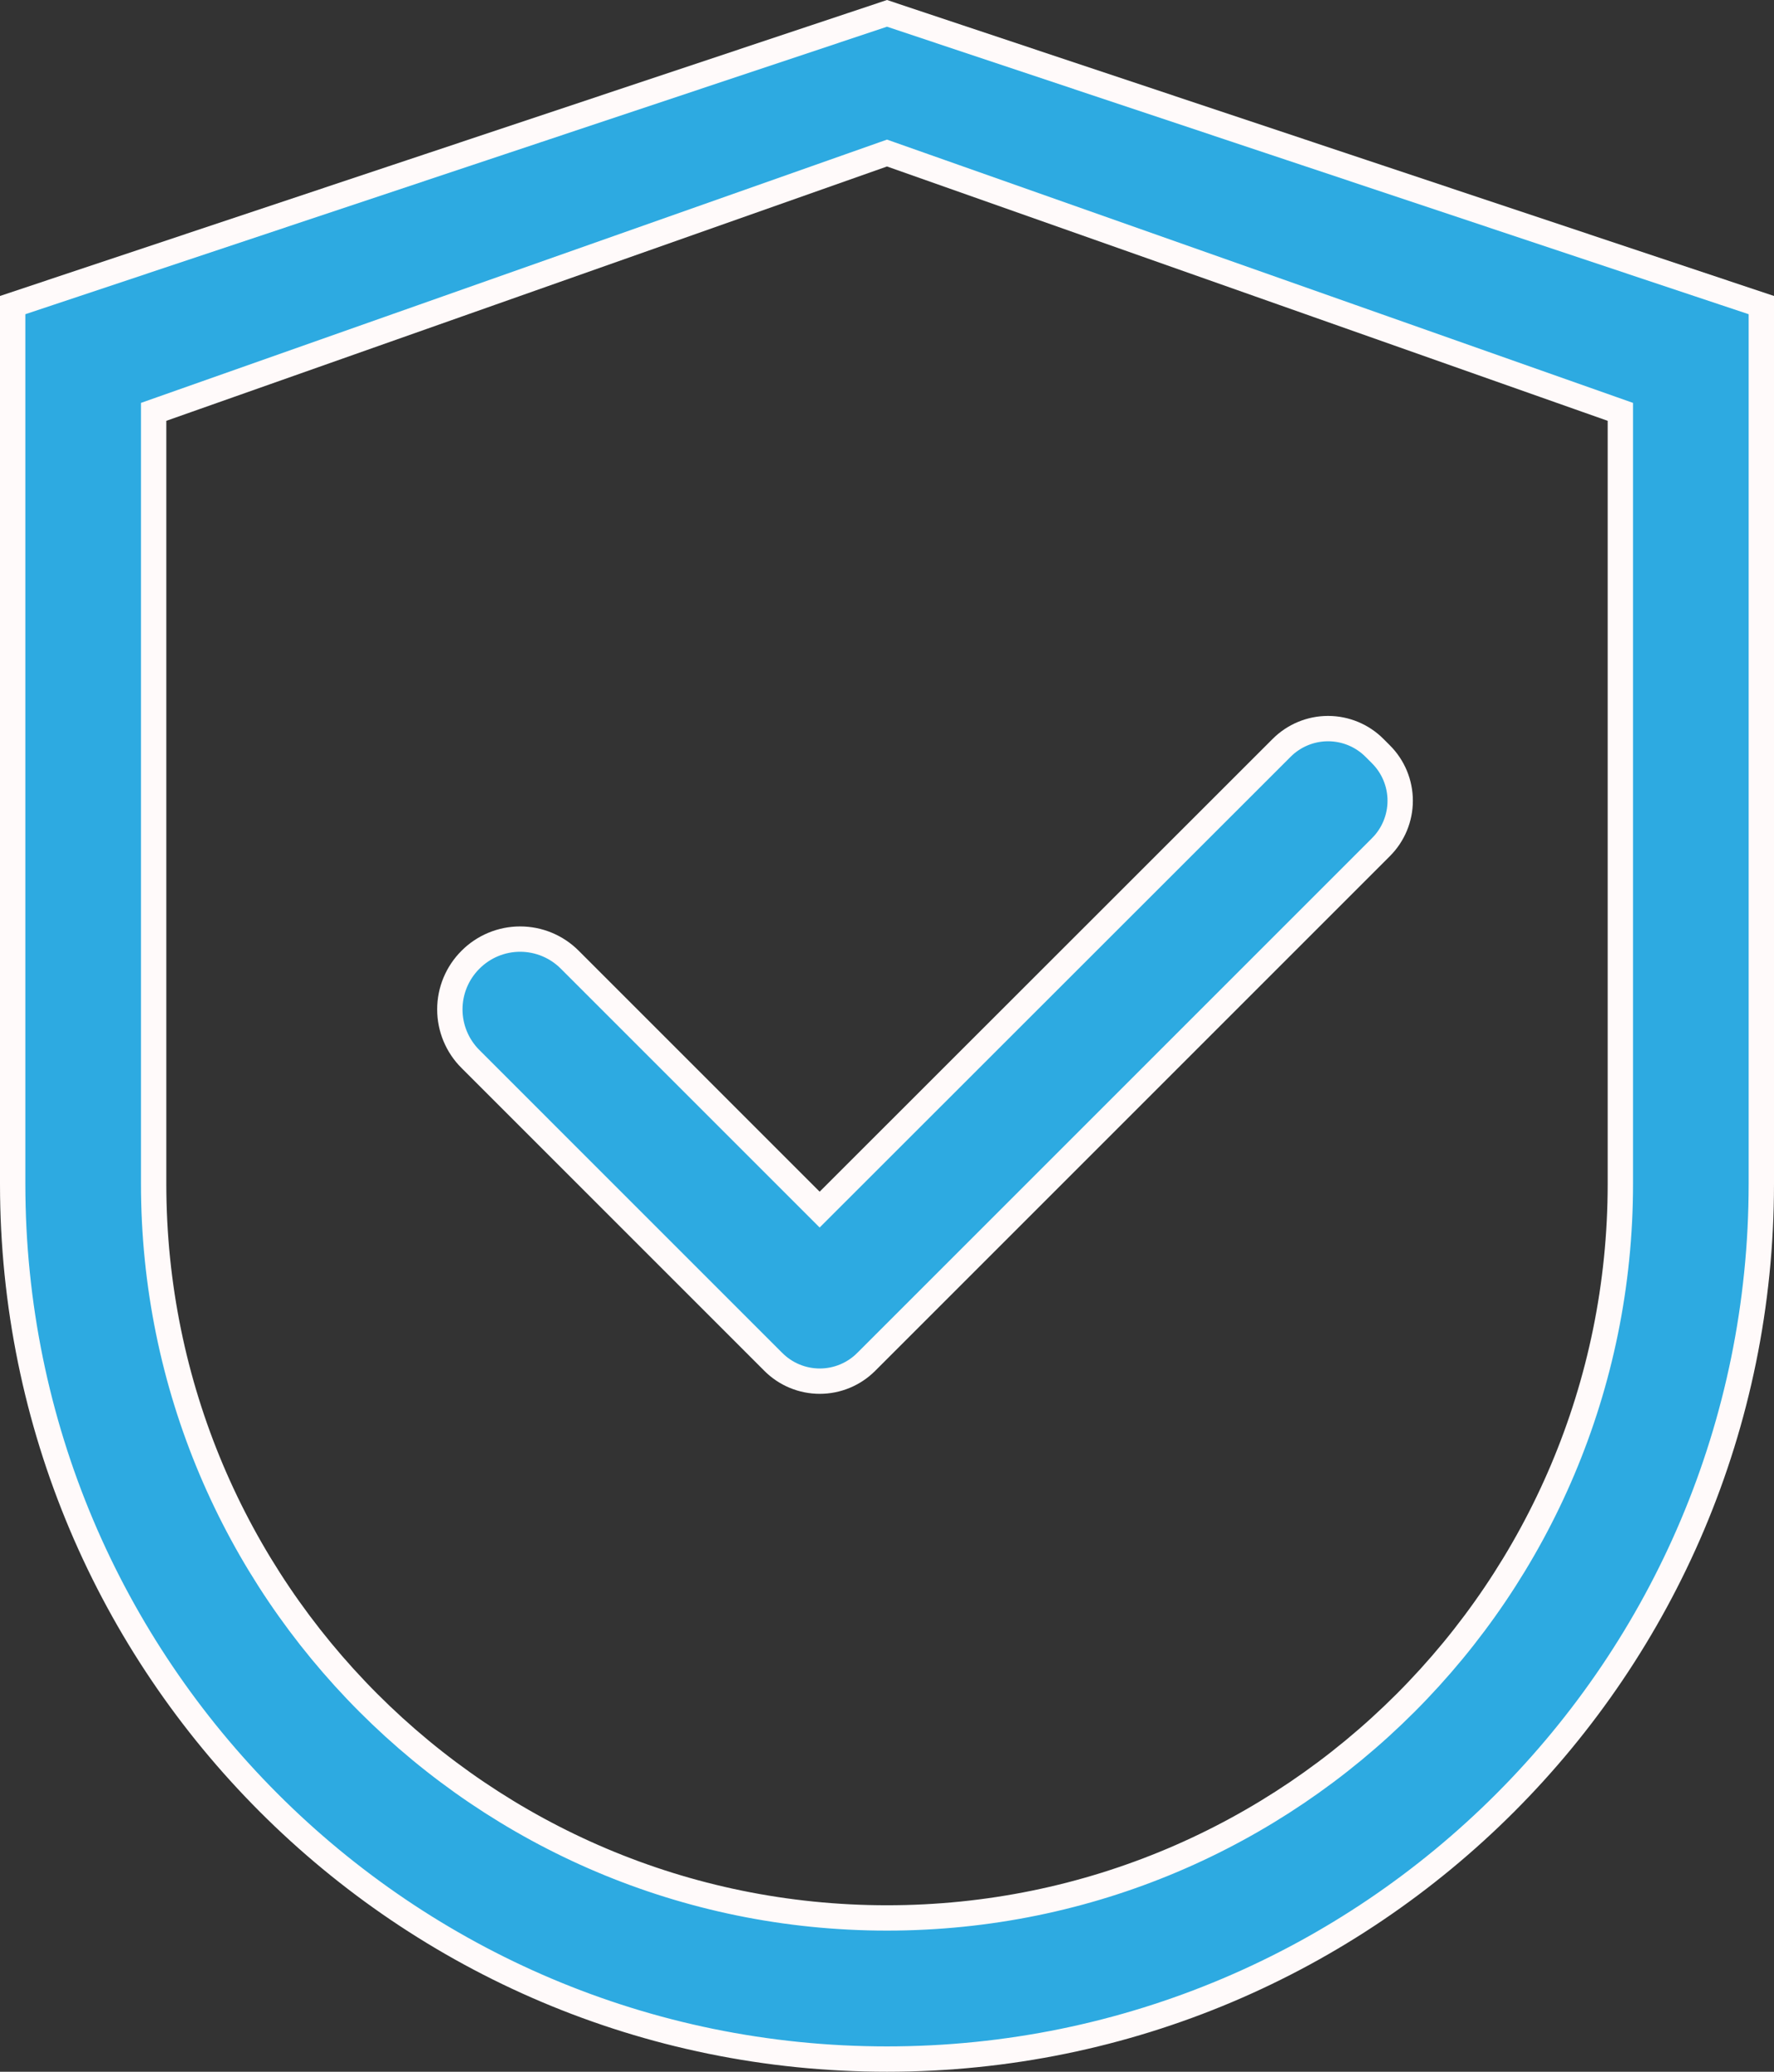
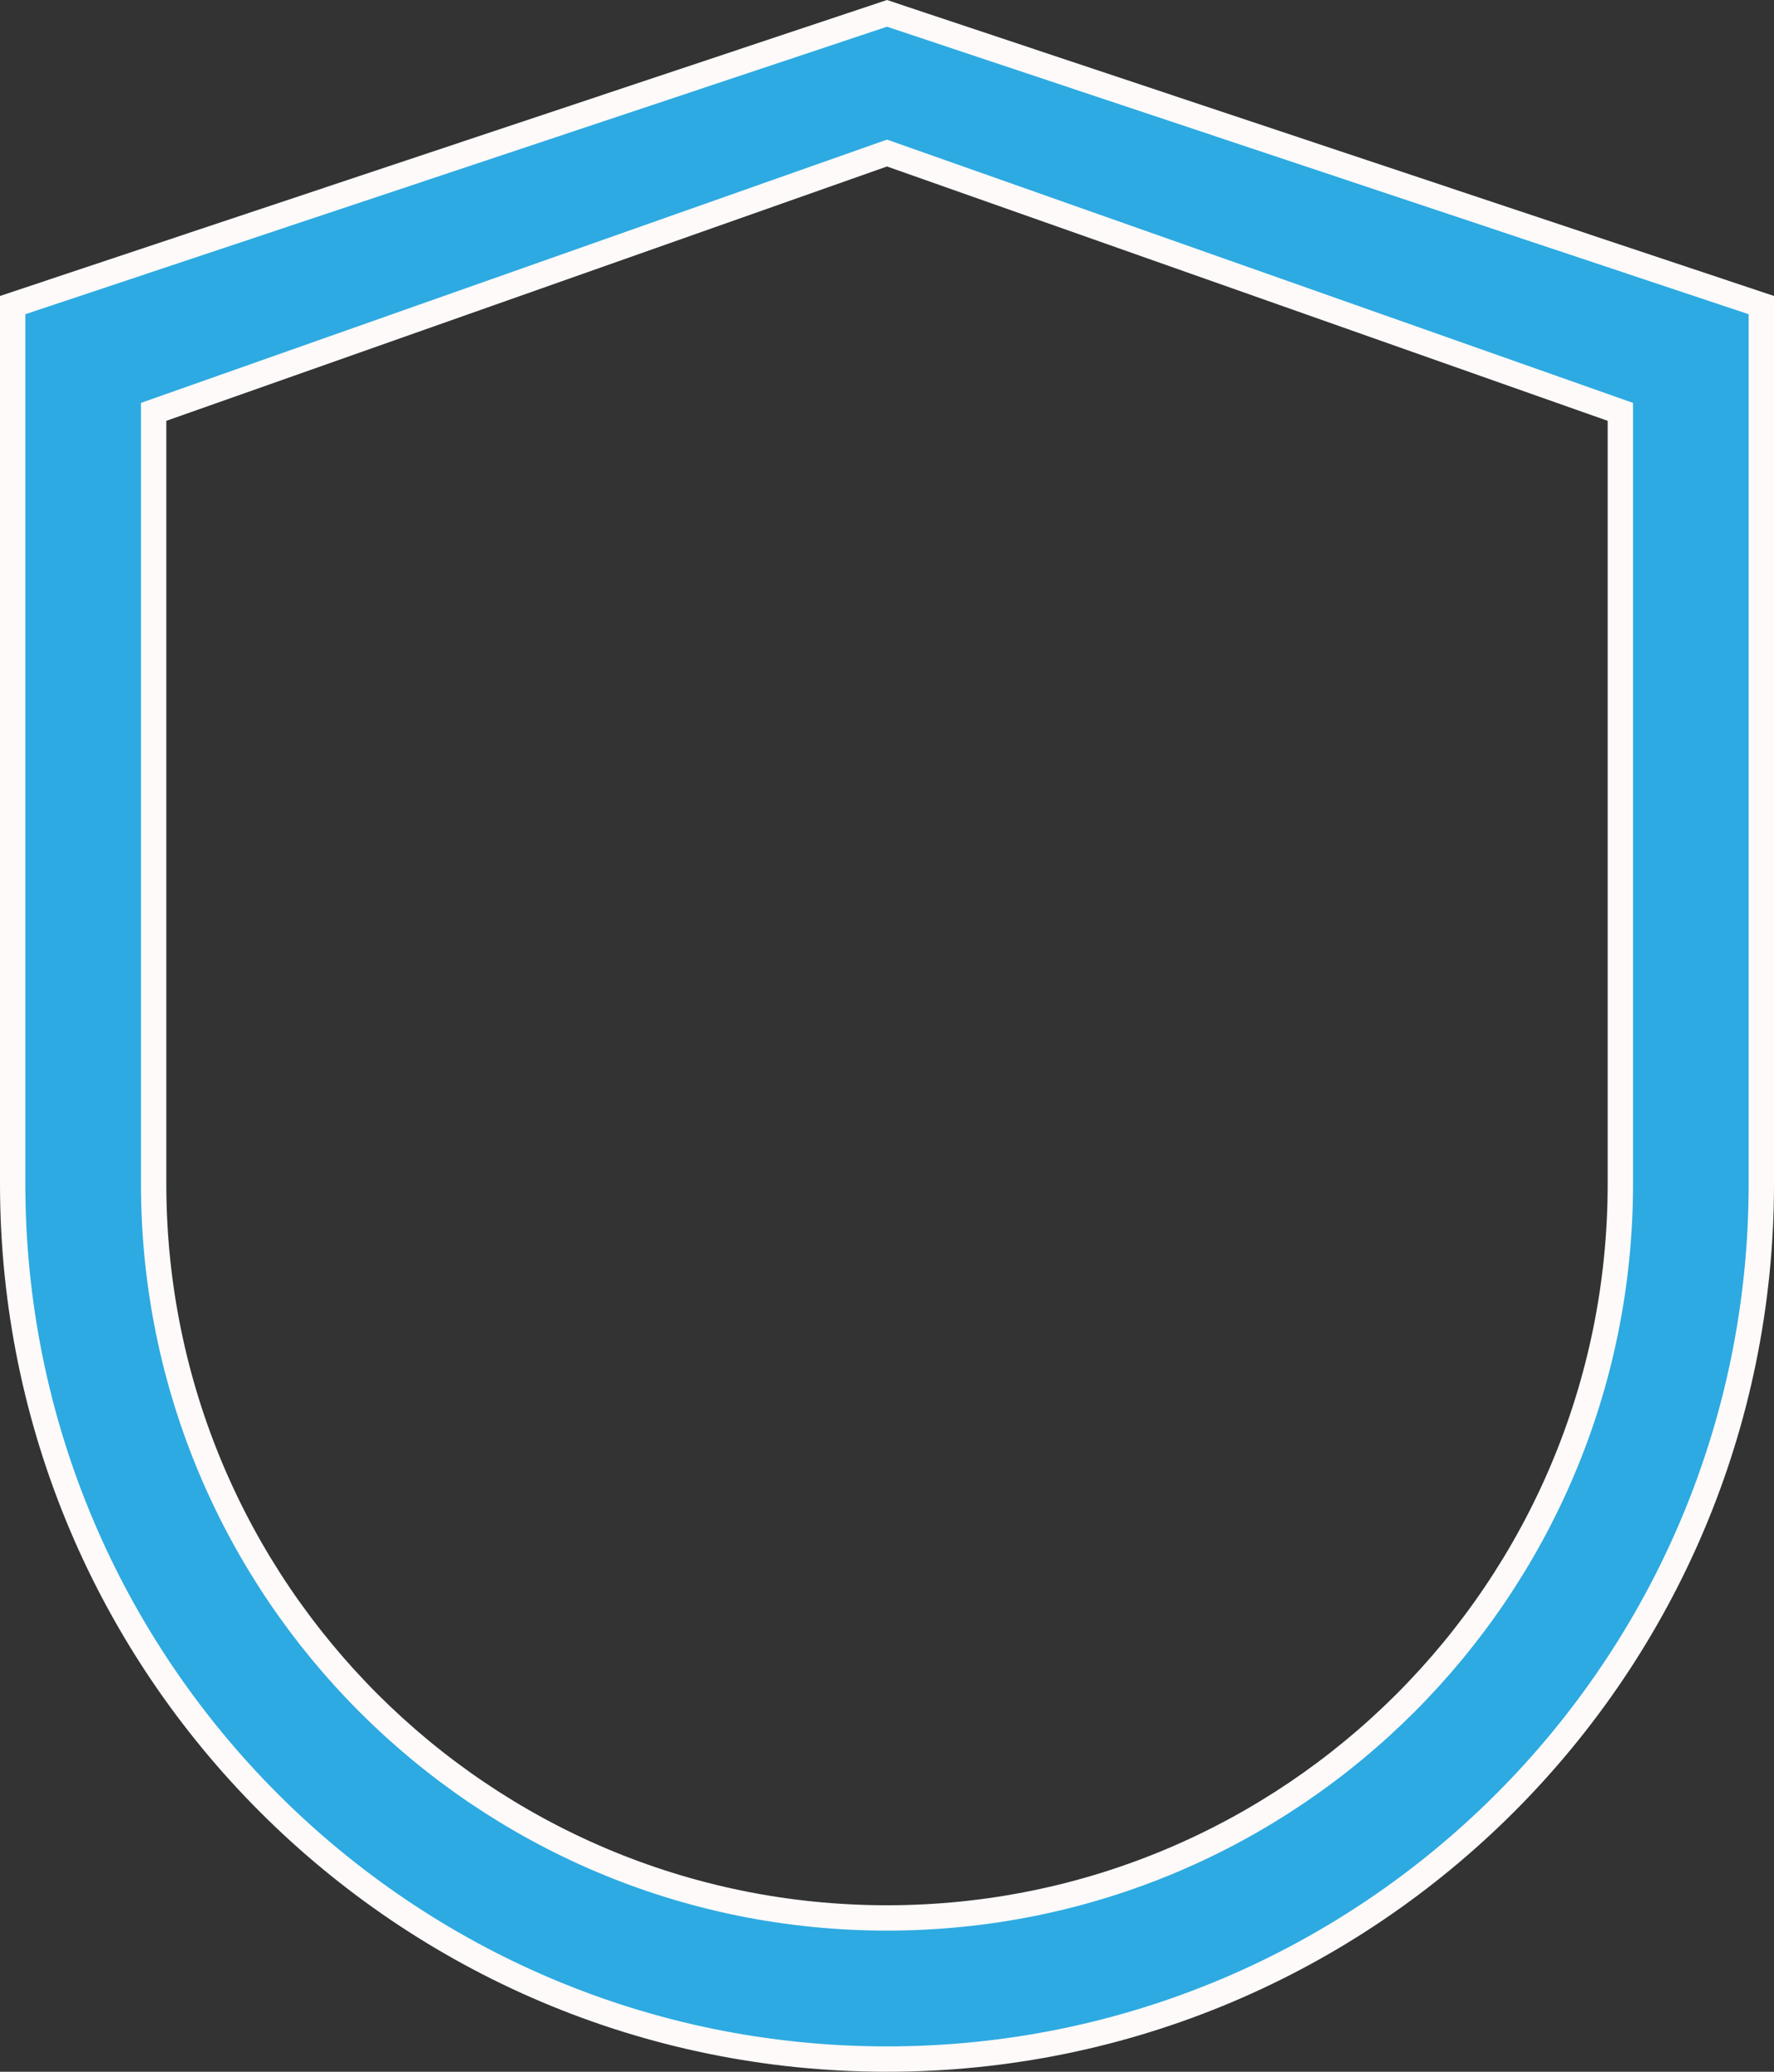
<svg xmlns="http://www.w3.org/2000/svg" width="280" height="327" viewBox="0 0 280 327" fill="none">
  <rect x="0" y="0" width="280" height="327" fill="#333333" stroke="none" />
  <path d="M25.584 64.536L24.25 65.007V66.422V186.857C24.25 250.842 76.076 302.723 140 302.723C203.924 302.723 255.75 250.842 255.75 186.857V66.422V65.007L254.416 64.536L140.666 24.391L140 24.156L139.334 24.391L25.584 64.536ZM2 48.155L140 2.108L278 48.155V186.857C278 263.162 216.222 325 140 325C63.778 325 2 263.162 2 186.857V48.155Z" fill="#2DAAE1" stroke="#FFFAFA" stroke-width="4" />
-   <path d="M89.929 151.48L89.933 151.483L127.955 189.507L129.369 190.921L130.784 189.507L202.285 118.041L202.287 118.039C203.249 117.076 204.391 116.311 205.648 115.79C206.905 115.268 208.253 115 209.614 115C210.975 115 212.323 115.268 213.58 115.79C214.837 116.311 215.979 117.076 216.941 118.039L216.942 118.04L217.96 119.058L217.961 119.059C218.924 120.021 219.689 121.163 220.21 122.42C220.732 123.678 221 125.025 221 126.386C221 127.747 220.732 129.095 220.21 130.352C219.689 131.61 218.924 132.752 217.961 133.713L217.96 133.715L136.716 214.96L136.715 214.961C135.753 215.924 134.611 216.689 133.354 217.21C132.097 217.732 130.749 218 129.388 218C128.027 218 126.679 217.732 125.422 217.21C124.165 216.689 123.023 215.924 122.061 214.961L122.06 214.96L121.296 214.196L74.259 167.158L74.255 167.155C73.224 166.128 72.405 164.907 71.846 163.562C71.288 162.218 71 160.776 71 159.321C71 157.865 71.288 156.423 71.846 155.079C72.405 153.735 73.224 152.514 74.255 151.487L74.262 151.48C75.289 150.448 76.51 149.63 77.854 149.071C79.198 148.512 80.64 148.225 82.096 148.225C83.551 148.225 84.993 148.512 86.337 149.071C87.682 149.63 88.902 150.448 89.929 151.48Z" fill="#2DAAE1" stroke="#FFFAFA" stroke-width="4" />
</svg>